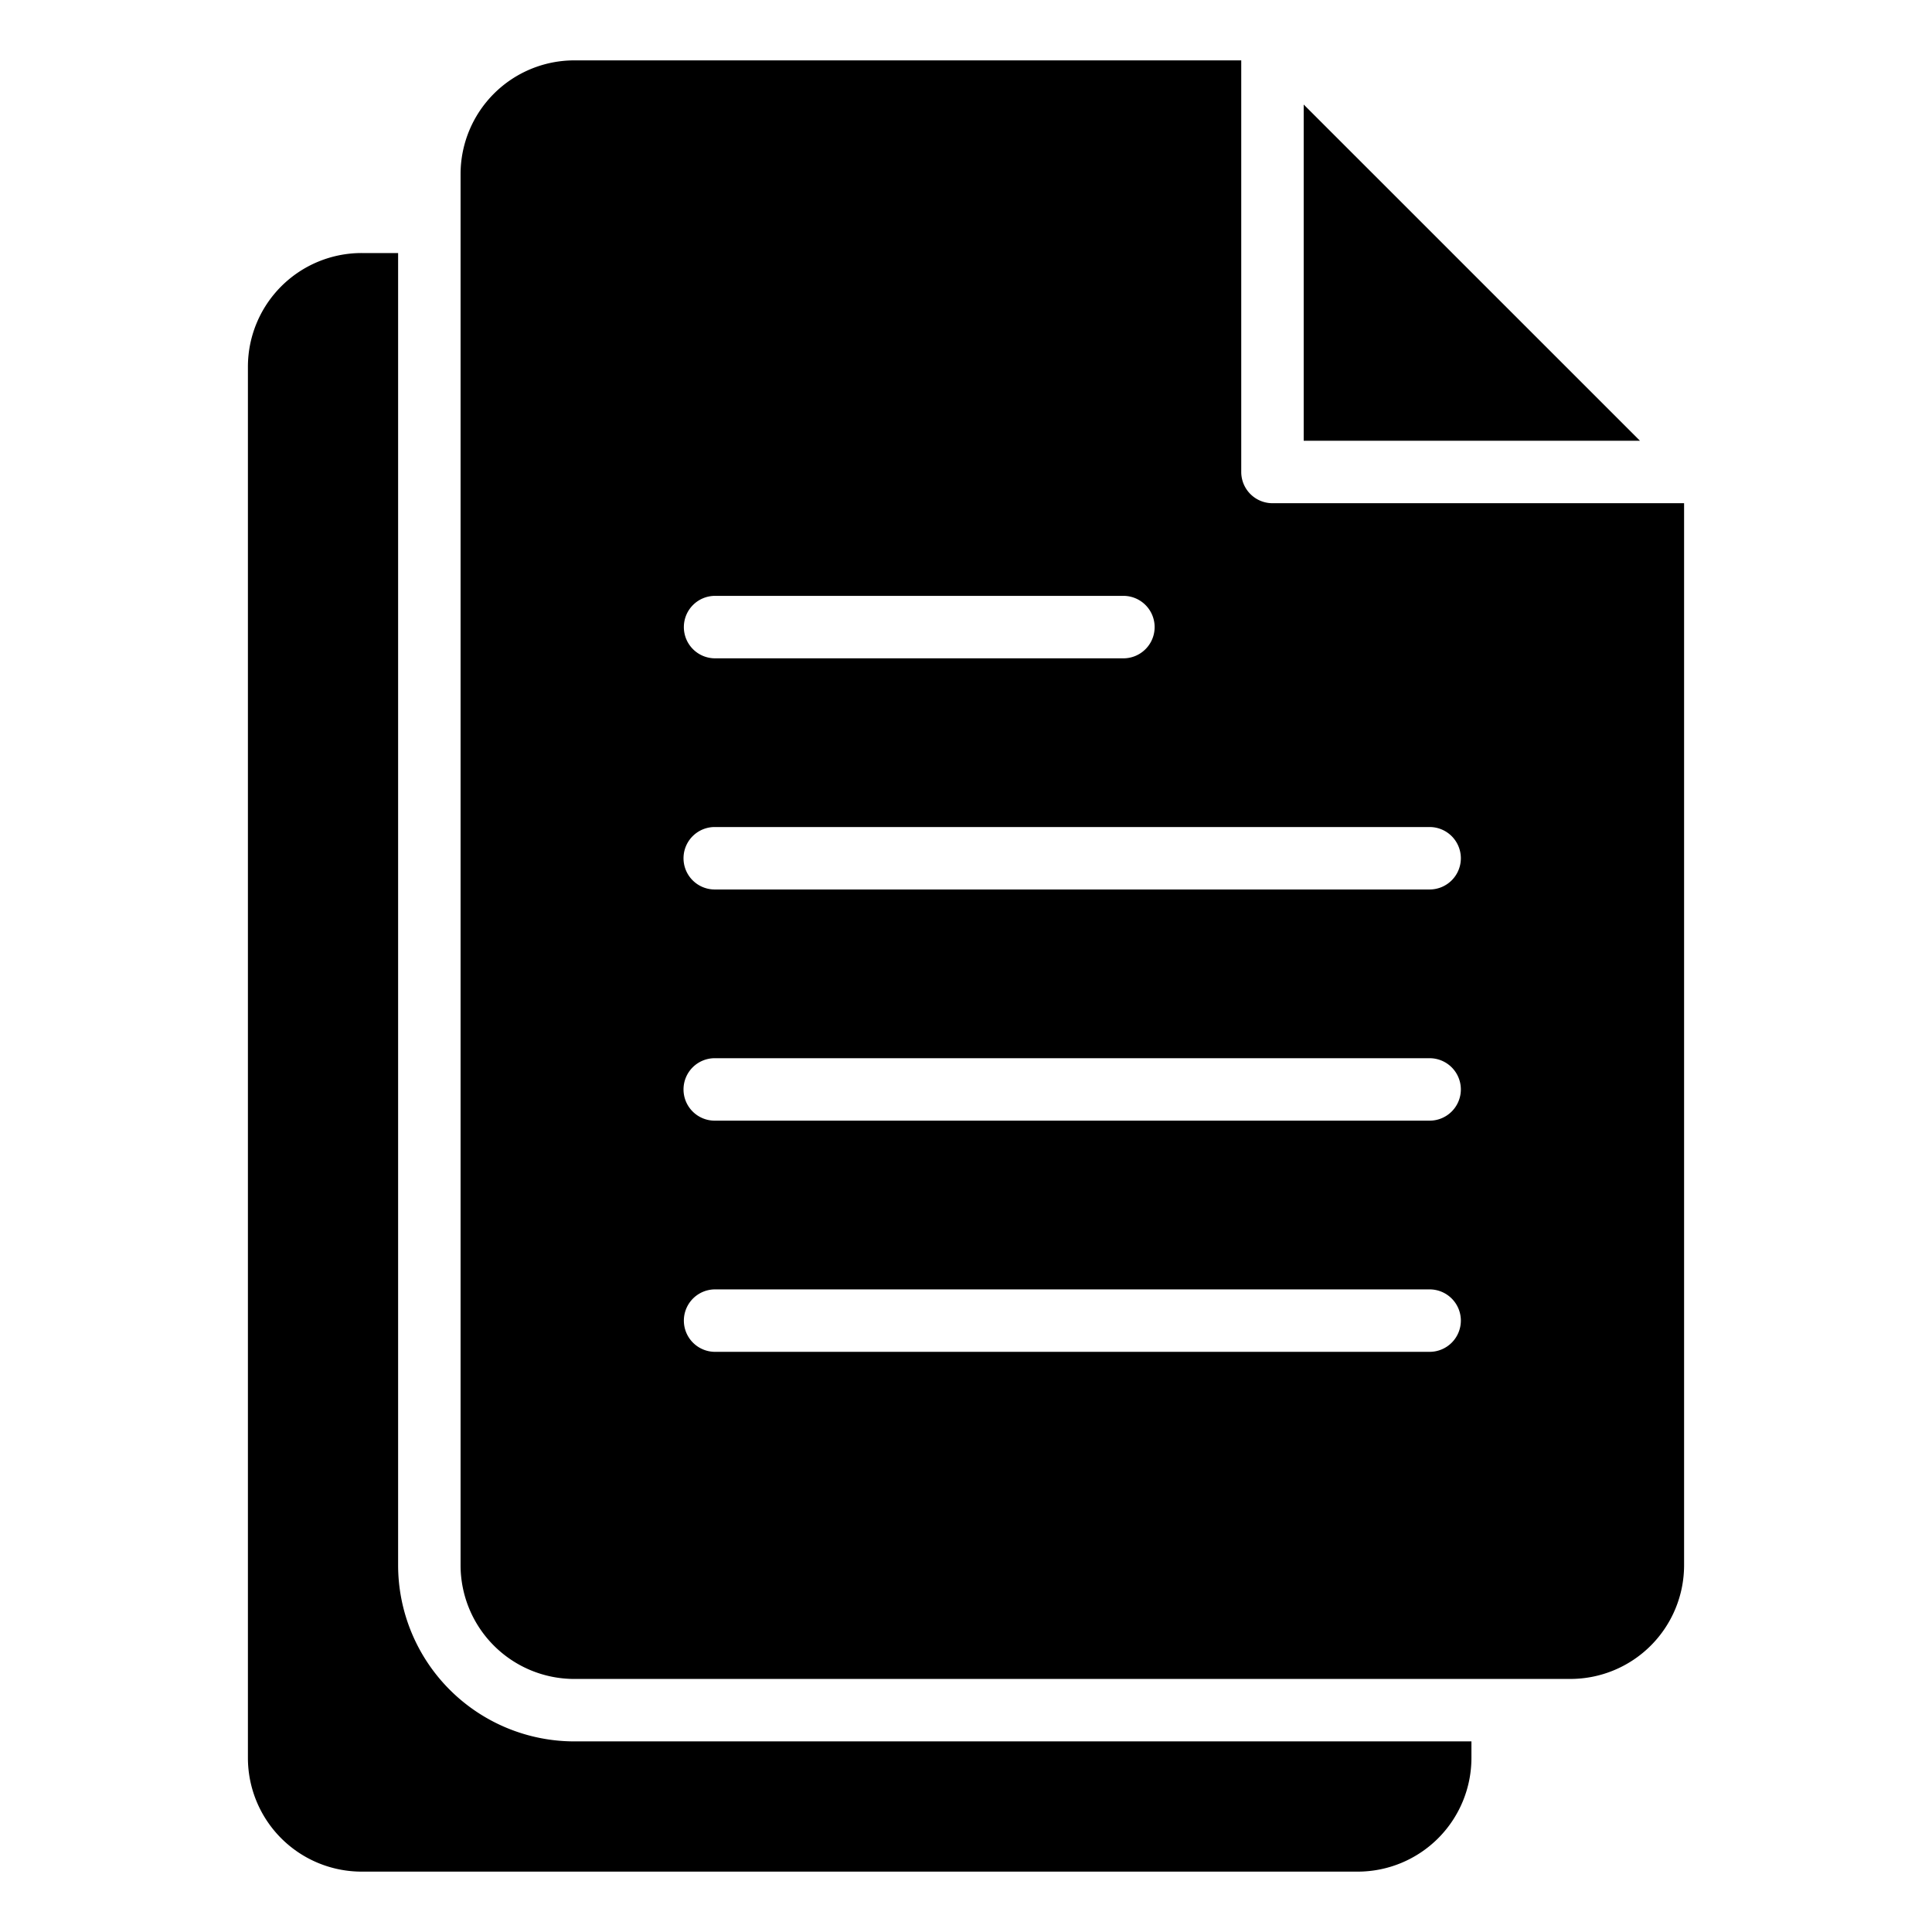
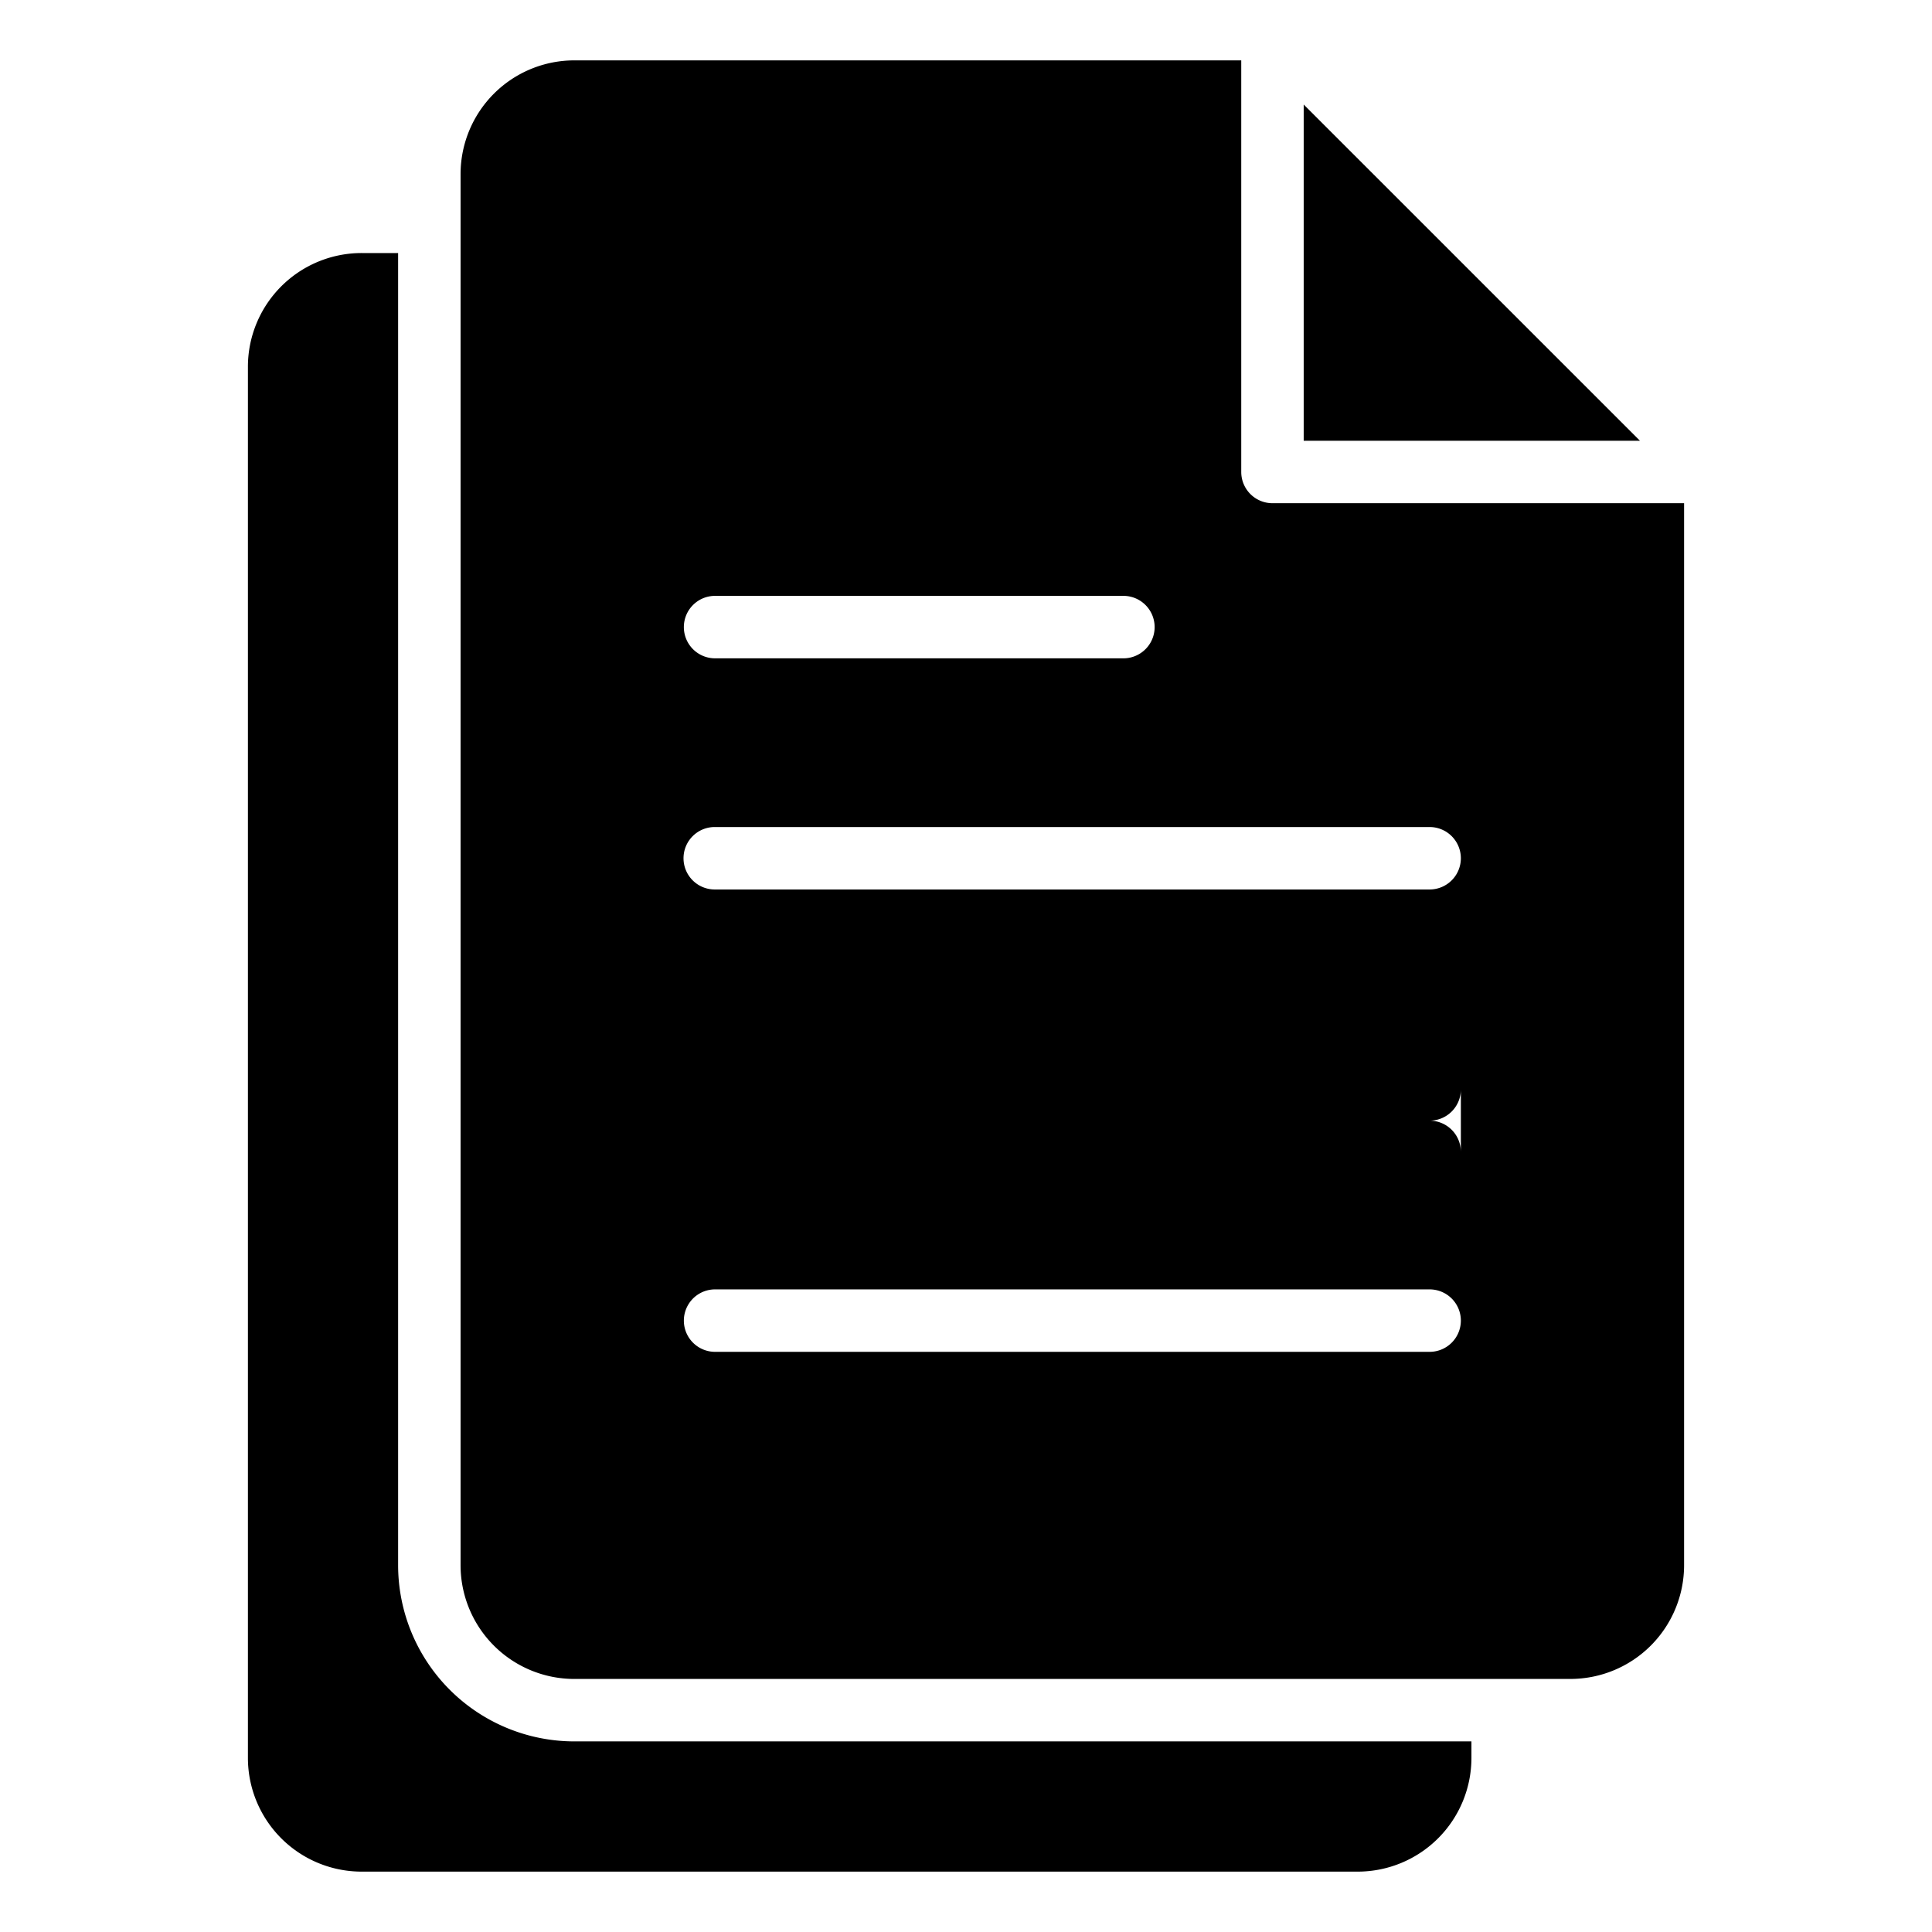
<svg xmlns="http://www.w3.org/2000/svg" id="Layer_1" height="512" viewBox="0 0 512 512" width="512" data-name="Layer 1">
-   <path d="m345.493 27.7 89.112 89.1h-89.112zm44.453 438.18v-4.392h-237.777a46.722 46.722 0 0 1 -46.664-46.668v-347.762h-9.695a30.148 30.148 0 0 0 -30.11 30.116v368.71a30.15 30.15 0 0 0 30.111 30.116h264.02a30.153 30.153 0 0 0 30.115-30.117zm26.246-20.944a30.147 30.147 0 0 0 30.108-30.111v-281.468h-109.083a8.281 8.281 0 0 1 -8.275-8.277v-109.08h-176.773a30.148 30.148 0 0 0 -30.112 30.114v368.711a30.149 30.149 0 0 0 30.116 30.114zm-29.049-94.961a8.284 8.284 0 0 1 -8.277 8.276h-189.36a8.275 8.275 0 1 1 0-16.55h189.362a8.284 8.284 0 0 1 8.277 8.277zm0-61.264a8.284 8.284 0 0 1 -8.277 8.276h-189.36a8.276 8.276 0 1 1 0-16.551h189.36a8.284 8.284 0 0 1 8.277 8.277zm0-61.267a8.285 8.285 0 0 1 -8.277 8.278h-189.36a8.276 8.276 0 1 1 0-16.551h189.36a8.285 8.285 0 0 1 8.277 8.275zm-205.914-61.259a8.273 8.273 0 0 1 8.275-8.275h108.209a8.277 8.277 0 0 1 0 16.554h-108.207a8.275 8.275 0 0 1 -8.277-8.279z" fill-rule="evenodd" />
+   <path d="m345.493 27.7 89.112 89.1h-89.112zm44.453 438.18v-4.392h-237.777a46.722 46.722 0 0 1 -46.664-46.668v-347.762h-9.695a30.148 30.148 0 0 0 -30.11 30.116v368.71a30.15 30.15 0 0 0 30.111 30.116h264.02a30.153 30.153 0 0 0 30.115-30.117zm26.246-20.944a30.147 30.147 0 0 0 30.108-30.111v-281.468h-109.083a8.281 8.281 0 0 1 -8.275-8.277v-109.08h-176.773a30.148 30.148 0 0 0 -30.112 30.114v368.711a30.149 30.149 0 0 0 30.116 30.114zm-29.049-94.961a8.284 8.284 0 0 1 -8.277 8.276h-189.36a8.275 8.275 0 1 1 0-16.55h189.362a8.284 8.284 0 0 1 8.277 8.277zm0-61.264a8.284 8.284 0 0 1 -8.277 8.276h-189.36h189.36a8.284 8.284 0 0 1 8.277 8.277zm0-61.267a8.285 8.285 0 0 1 -8.277 8.278h-189.36a8.276 8.276 0 1 1 0-16.551h189.36a8.285 8.285 0 0 1 8.277 8.275zm-205.914-61.259a8.273 8.273 0 0 1 8.275-8.275h108.209a8.277 8.277 0 0 1 0 16.554h-108.207a8.275 8.275 0 0 1 -8.277-8.279z" fill-rule="evenodd" />
</svg>